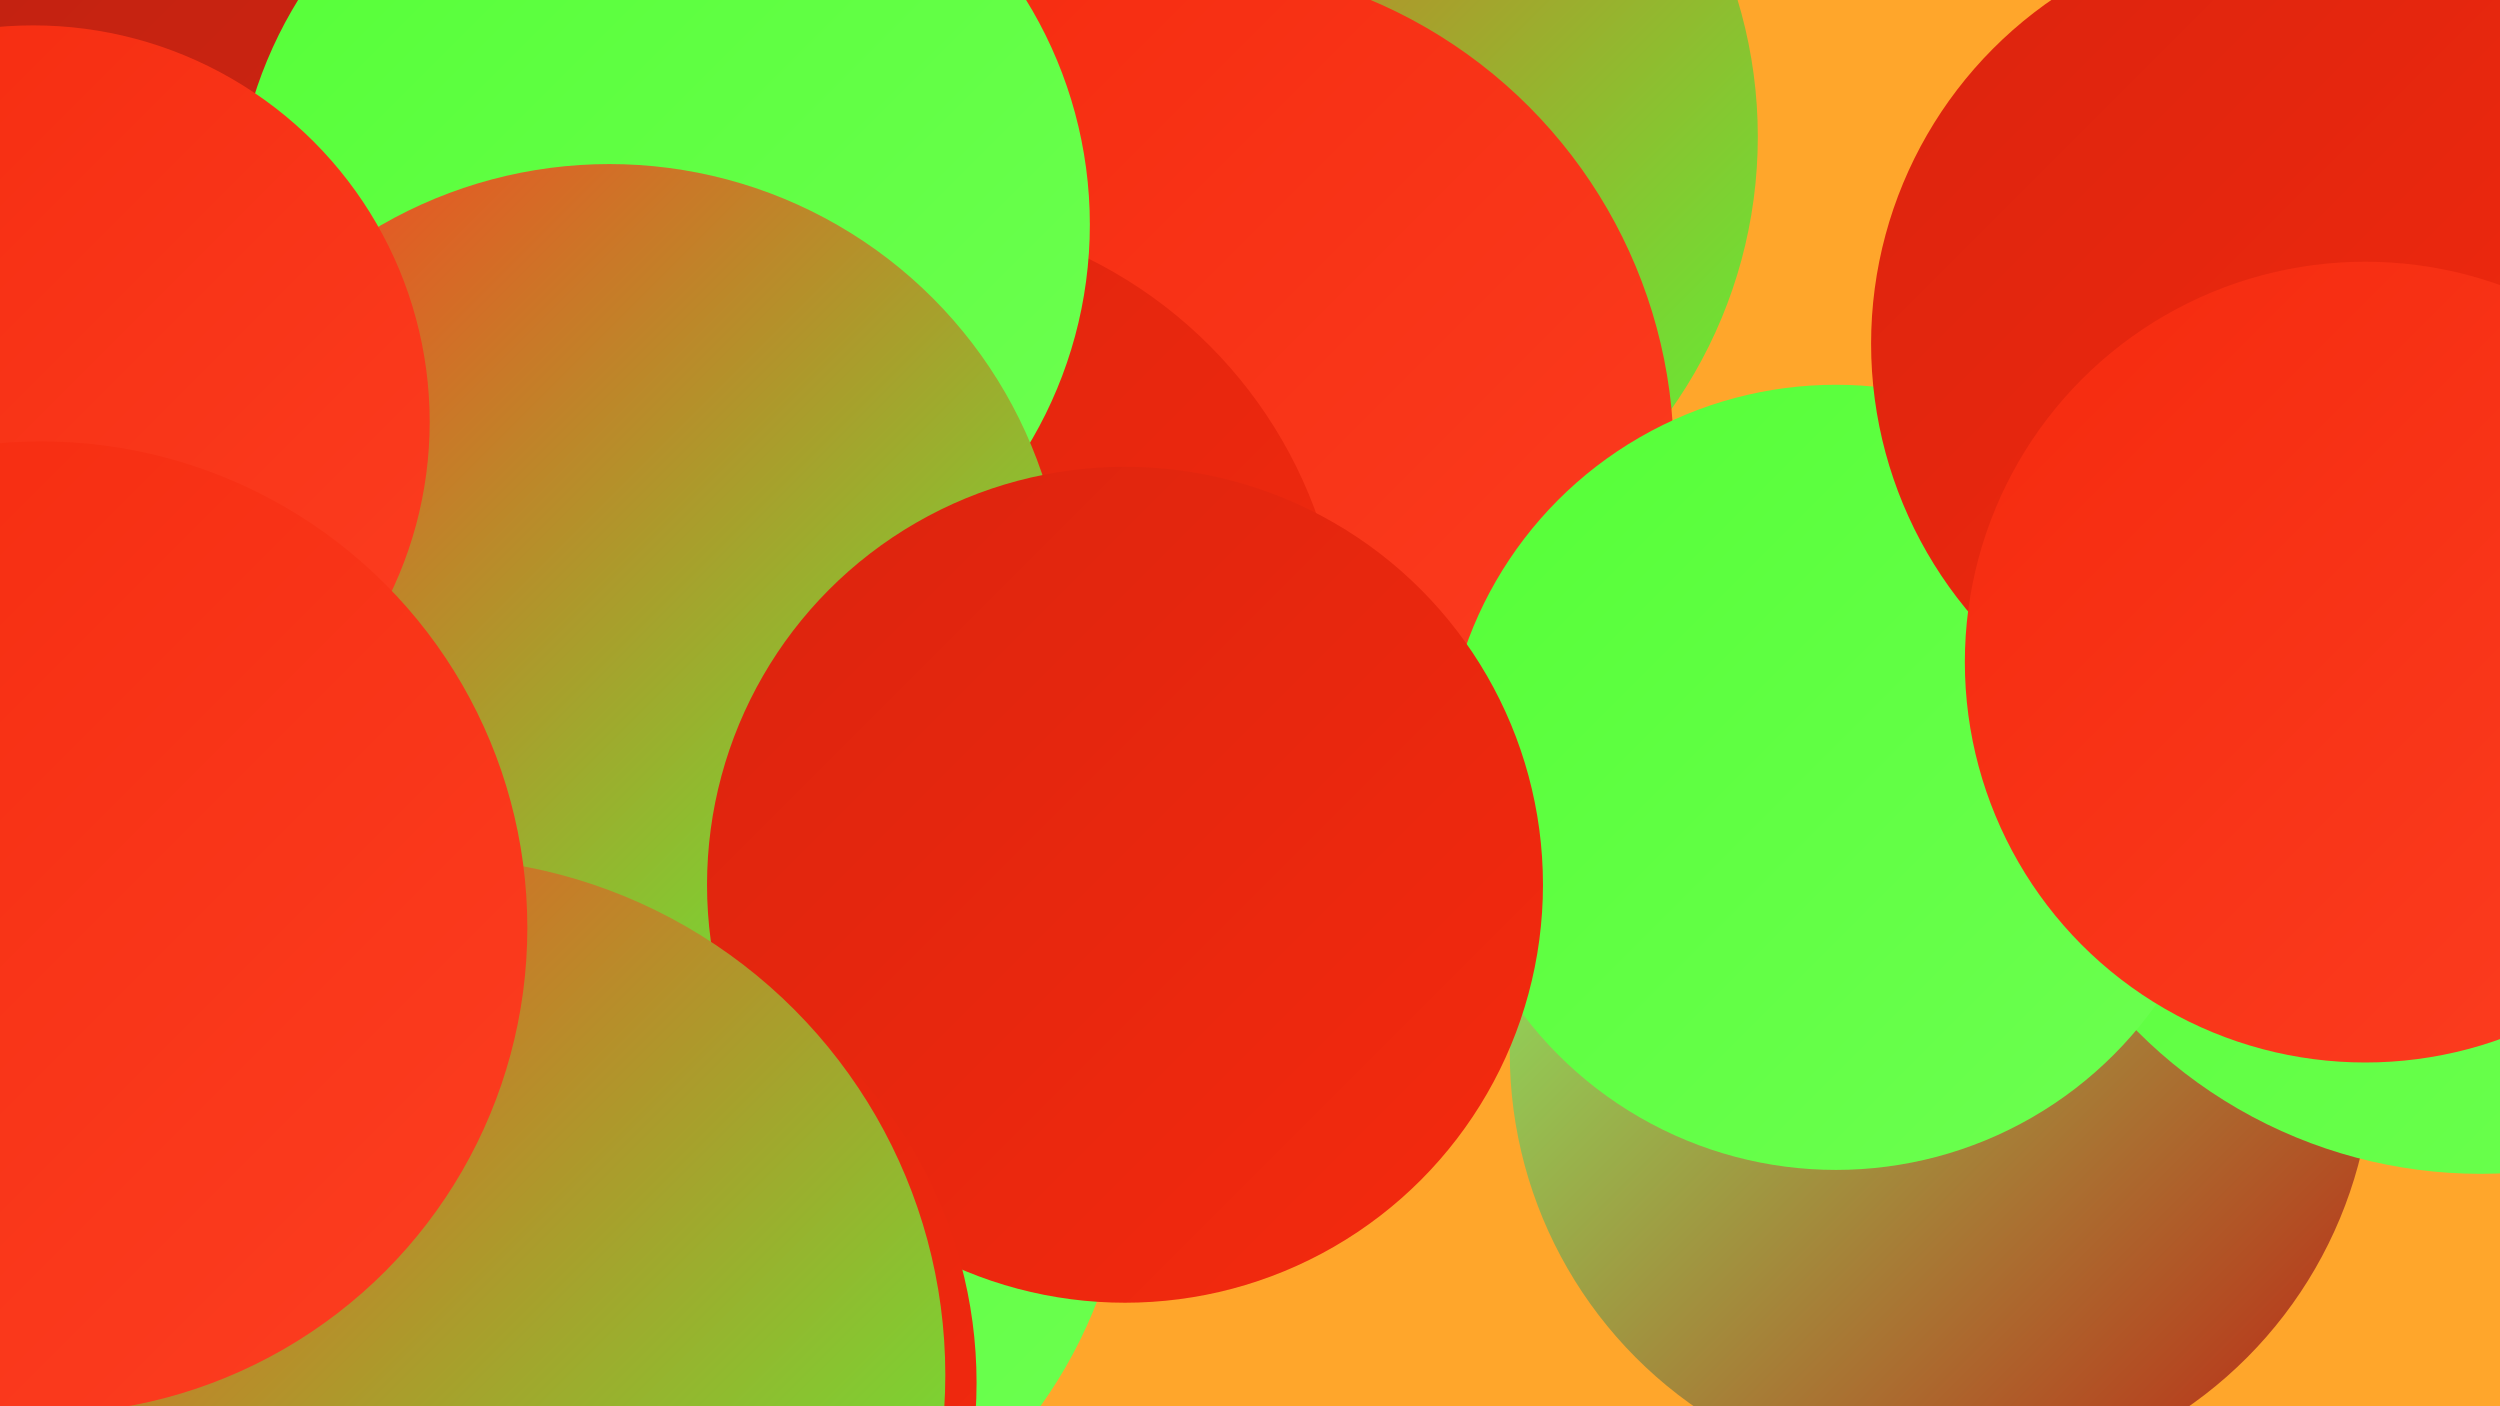
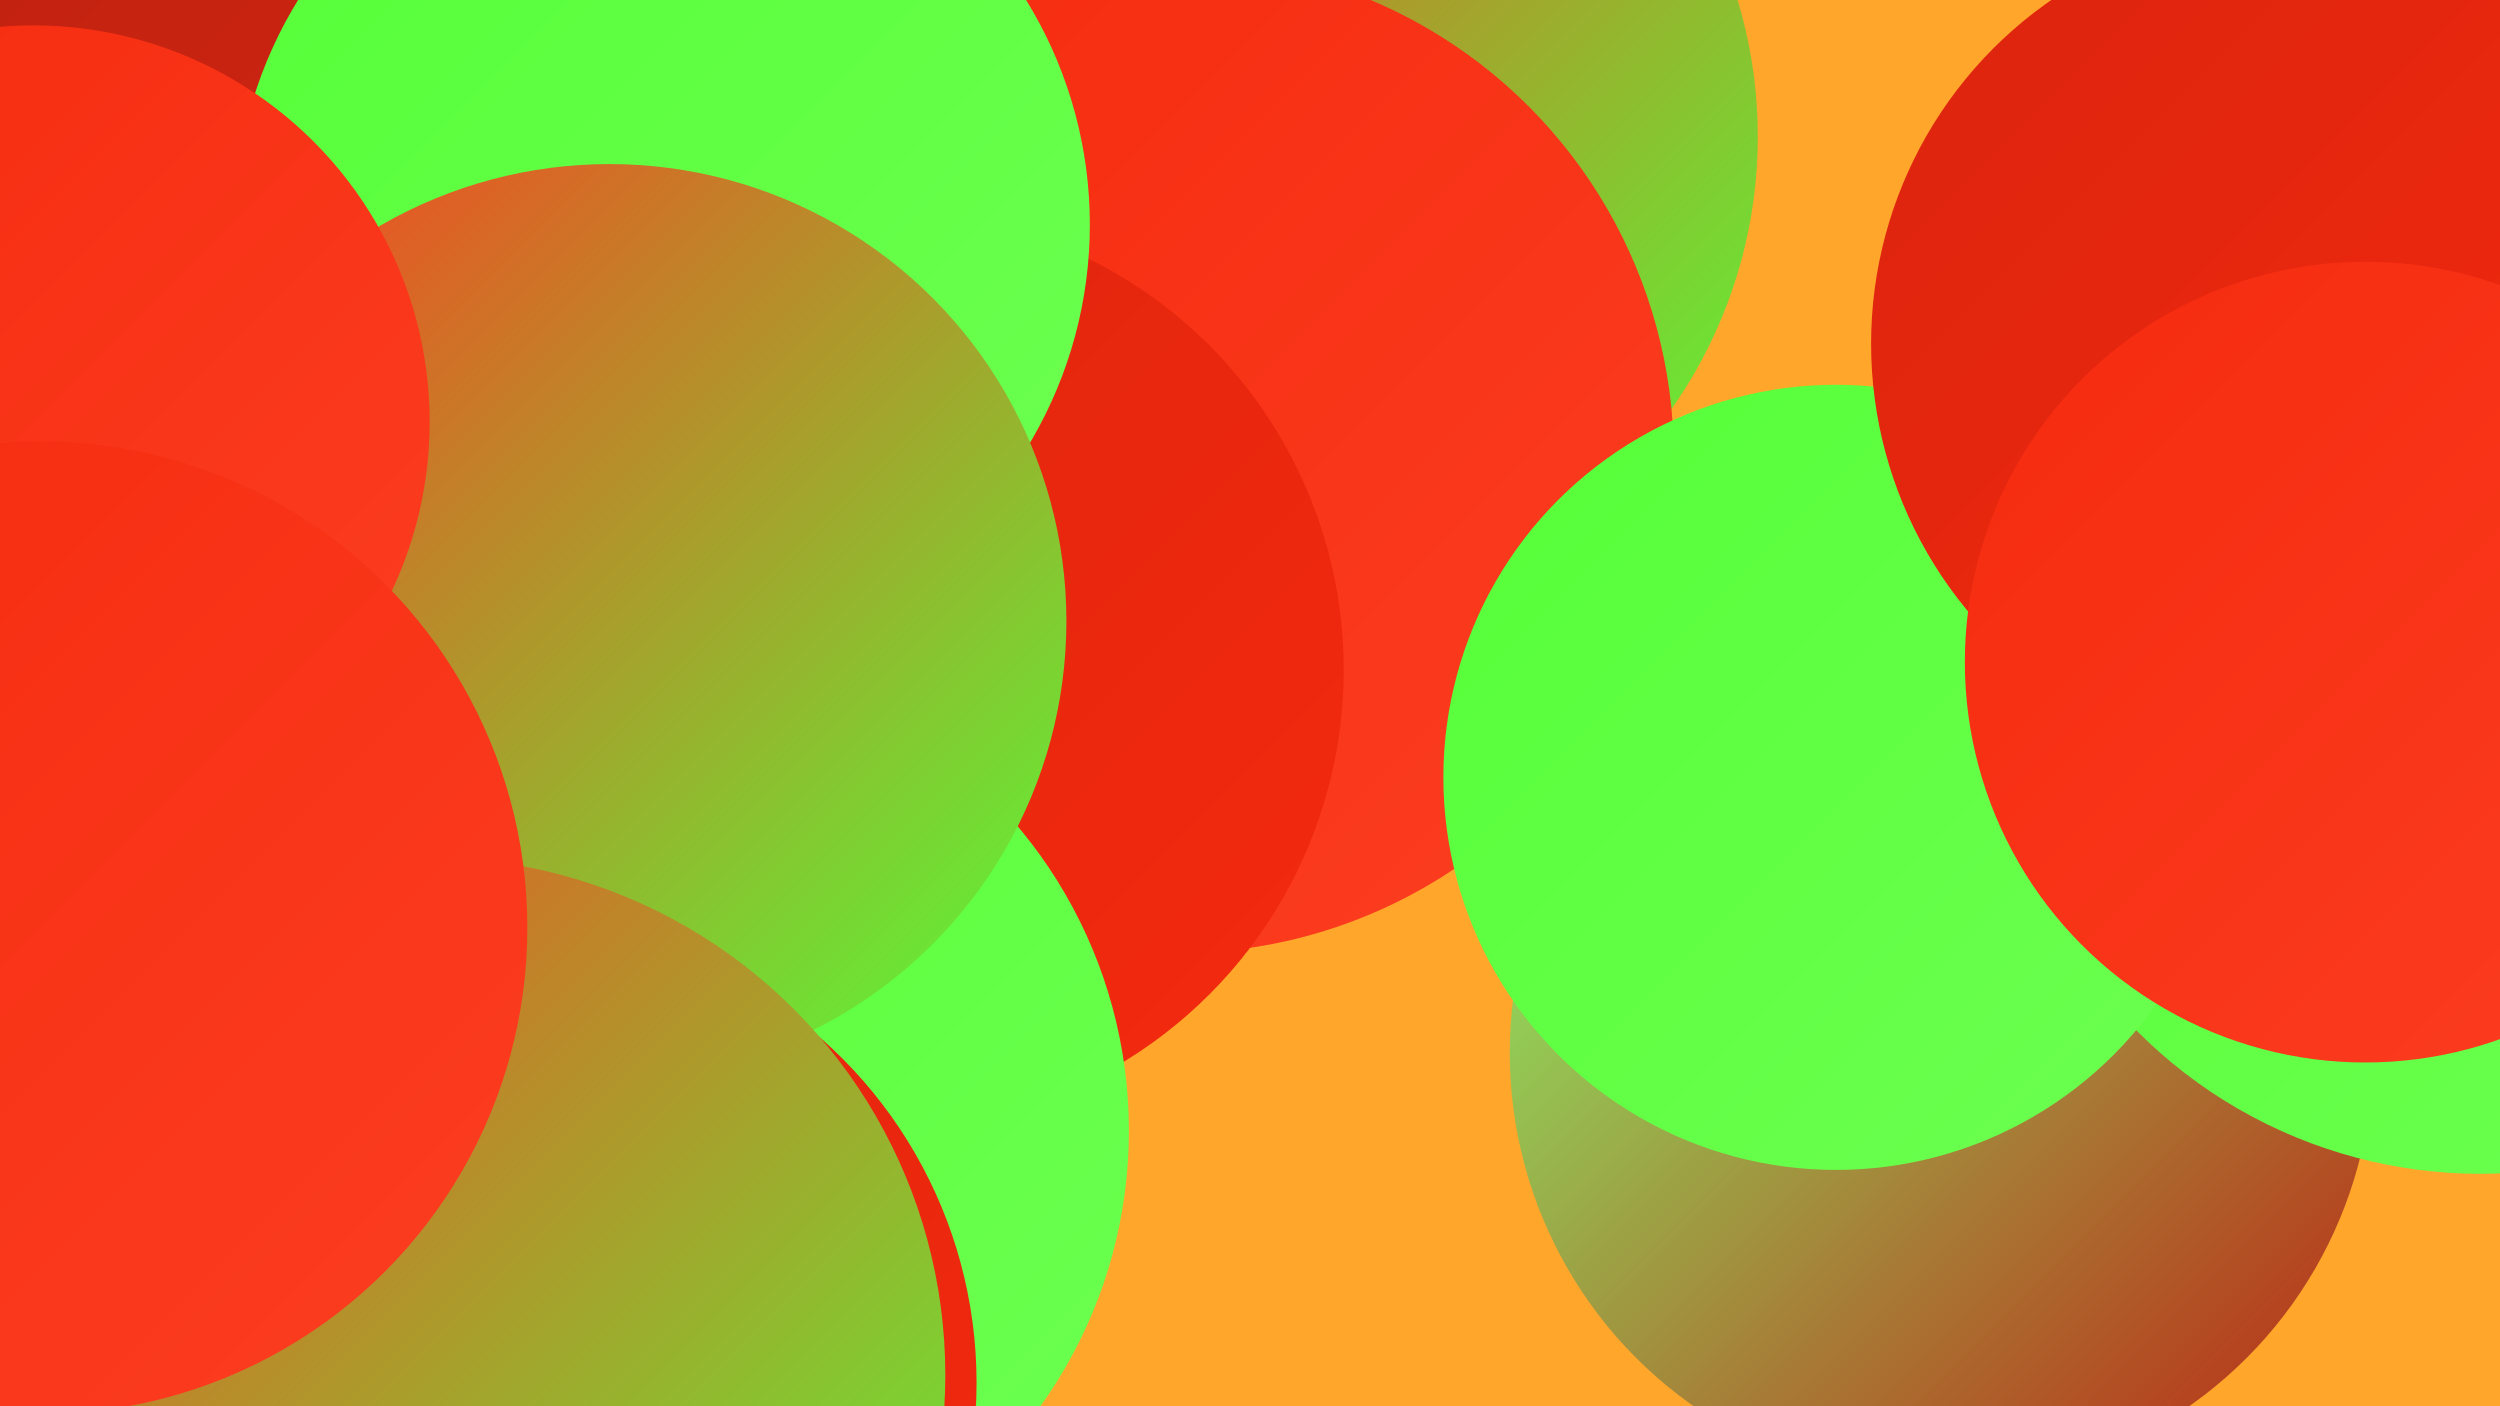
<svg xmlns="http://www.w3.org/2000/svg" width="1280" height="720">
  <defs>
    <linearGradient id="grad0" x1="0%" y1="0%" x2="100%" y2="100%">
      <stop offset="0%" style="stop-color:#be2212;stop-opacity:1" />
      <stop offset="100%" style="stop-color:#db240e;stop-opacity:1" />
    </linearGradient>
    <linearGradient id="grad1" x1="0%" y1="0%" x2="100%" y2="100%">
      <stop offset="0%" style="stop-color:#db240e;stop-opacity:1" />
      <stop offset="100%" style="stop-color:#f52a0e;stop-opacity:1" />
    </linearGradient>
    <linearGradient id="grad2" x1="0%" y1="0%" x2="100%" y2="100%">
      <stop offset="0%" style="stop-color:#f52a0e;stop-opacity:1" />
      <stop offset="100%" style="stop-color:#fc3e21;stop-opacity:1" />
    </linearGradient>
    <linearGradient id="grad3" x1="0%" y1="0%" x2="100%" y2="100%">
      <stop offset="0%" style="stop-color:#fc3e21;stop-opacity:1" />
      <stop offset="100%" style="stop-color:#55ff37;stop-opacity:1" />
    </linearGradient>
    <linearGradient id="grad4" x1="0%" y1="0%" x2="100%" y2="100%">
      <stop offset="0%" style="stop-color:#55ff37;stop-opacity:1" />
      <stop offset="100%" style="stop-color:#6dff51;stop-opacity:1" />
    </linearGradient>
    <linearGradient id="grad5" x1="0%" y1="0%" x2="100%" y2="100%">
      <stop offset="0%" style="stop-color:#6dff51;stop-opacity:1" />
      <stop offset="100%" style="stop-color:#85ff6a;stop-opacity:1" />
    </linearGradient>
    <linearGradient id="grad6" x1="0%" y1="0%" x2="100%" y2="100%">
      <stop offset="0%" style="stop-color:#85ff6a;stop-opacity:1" />
      <stop offset="100%" style="stop-color:#be2212;stop-opacity:1" />
    </linearGradient>
  </defs>
  <rect width="1280" height="720" fill="#ffa62b" />
  <circle cx="658" cy="70" r="242" fill="url(#grad3)" />
  <circle cx="197" cy="441" r="277" fill="url(#grad4)" />
  <circle cx="603" cy="234" r="254" fill="url(#grad2)" />
  <circle cx="994" cy="539" r="221" fill="url(#grad6)" />
  <circle cx="1270" cy="353" r="248" fill="url(#grad4)" />
  <circle cx="453" cy="343" r="235" fill="url(#grad1)" />
  <circle cx="116" cy="201" r="277" fill="url(#grad0)" />
  <circle cx="940" cy="398" r="201" fill="url(#grad4)" />
  <circle cx="168" cy="610" r="221" fill="url(#grad4)" />
  <circle cx="339" cy="115" r="219" fill="url(#grad4)" />
  <circle cx="1172" cy="176" r="214" fill="url(#grad1)" />
  <circle cx="336" cy="579" r="242" fill="url(#grad4)" />
  <circle cx="48" cy="627" r="245" fill="url(#grad1)" />
  <circle cx="312" cy="318" r="234" fill="url(#grad3)" />
  <circle cx="1211" cy="339" r="205" fill="url(#grad2)" />
-   <circle cx="576" cy="453" r="214" fill="url(#grad1)" />
  <circle cx="17" cy="216" r="203" fill="url(#grad2)" />
  <circle cx="265" cy="708" r="235" fill="url(#grad1)" />
  <circle cx="219" cy="704" r="265" fill="url(#grad3)" />
  <circle cx="21" cy="475" r="249" fill="url(#grad2)" />
</svg>